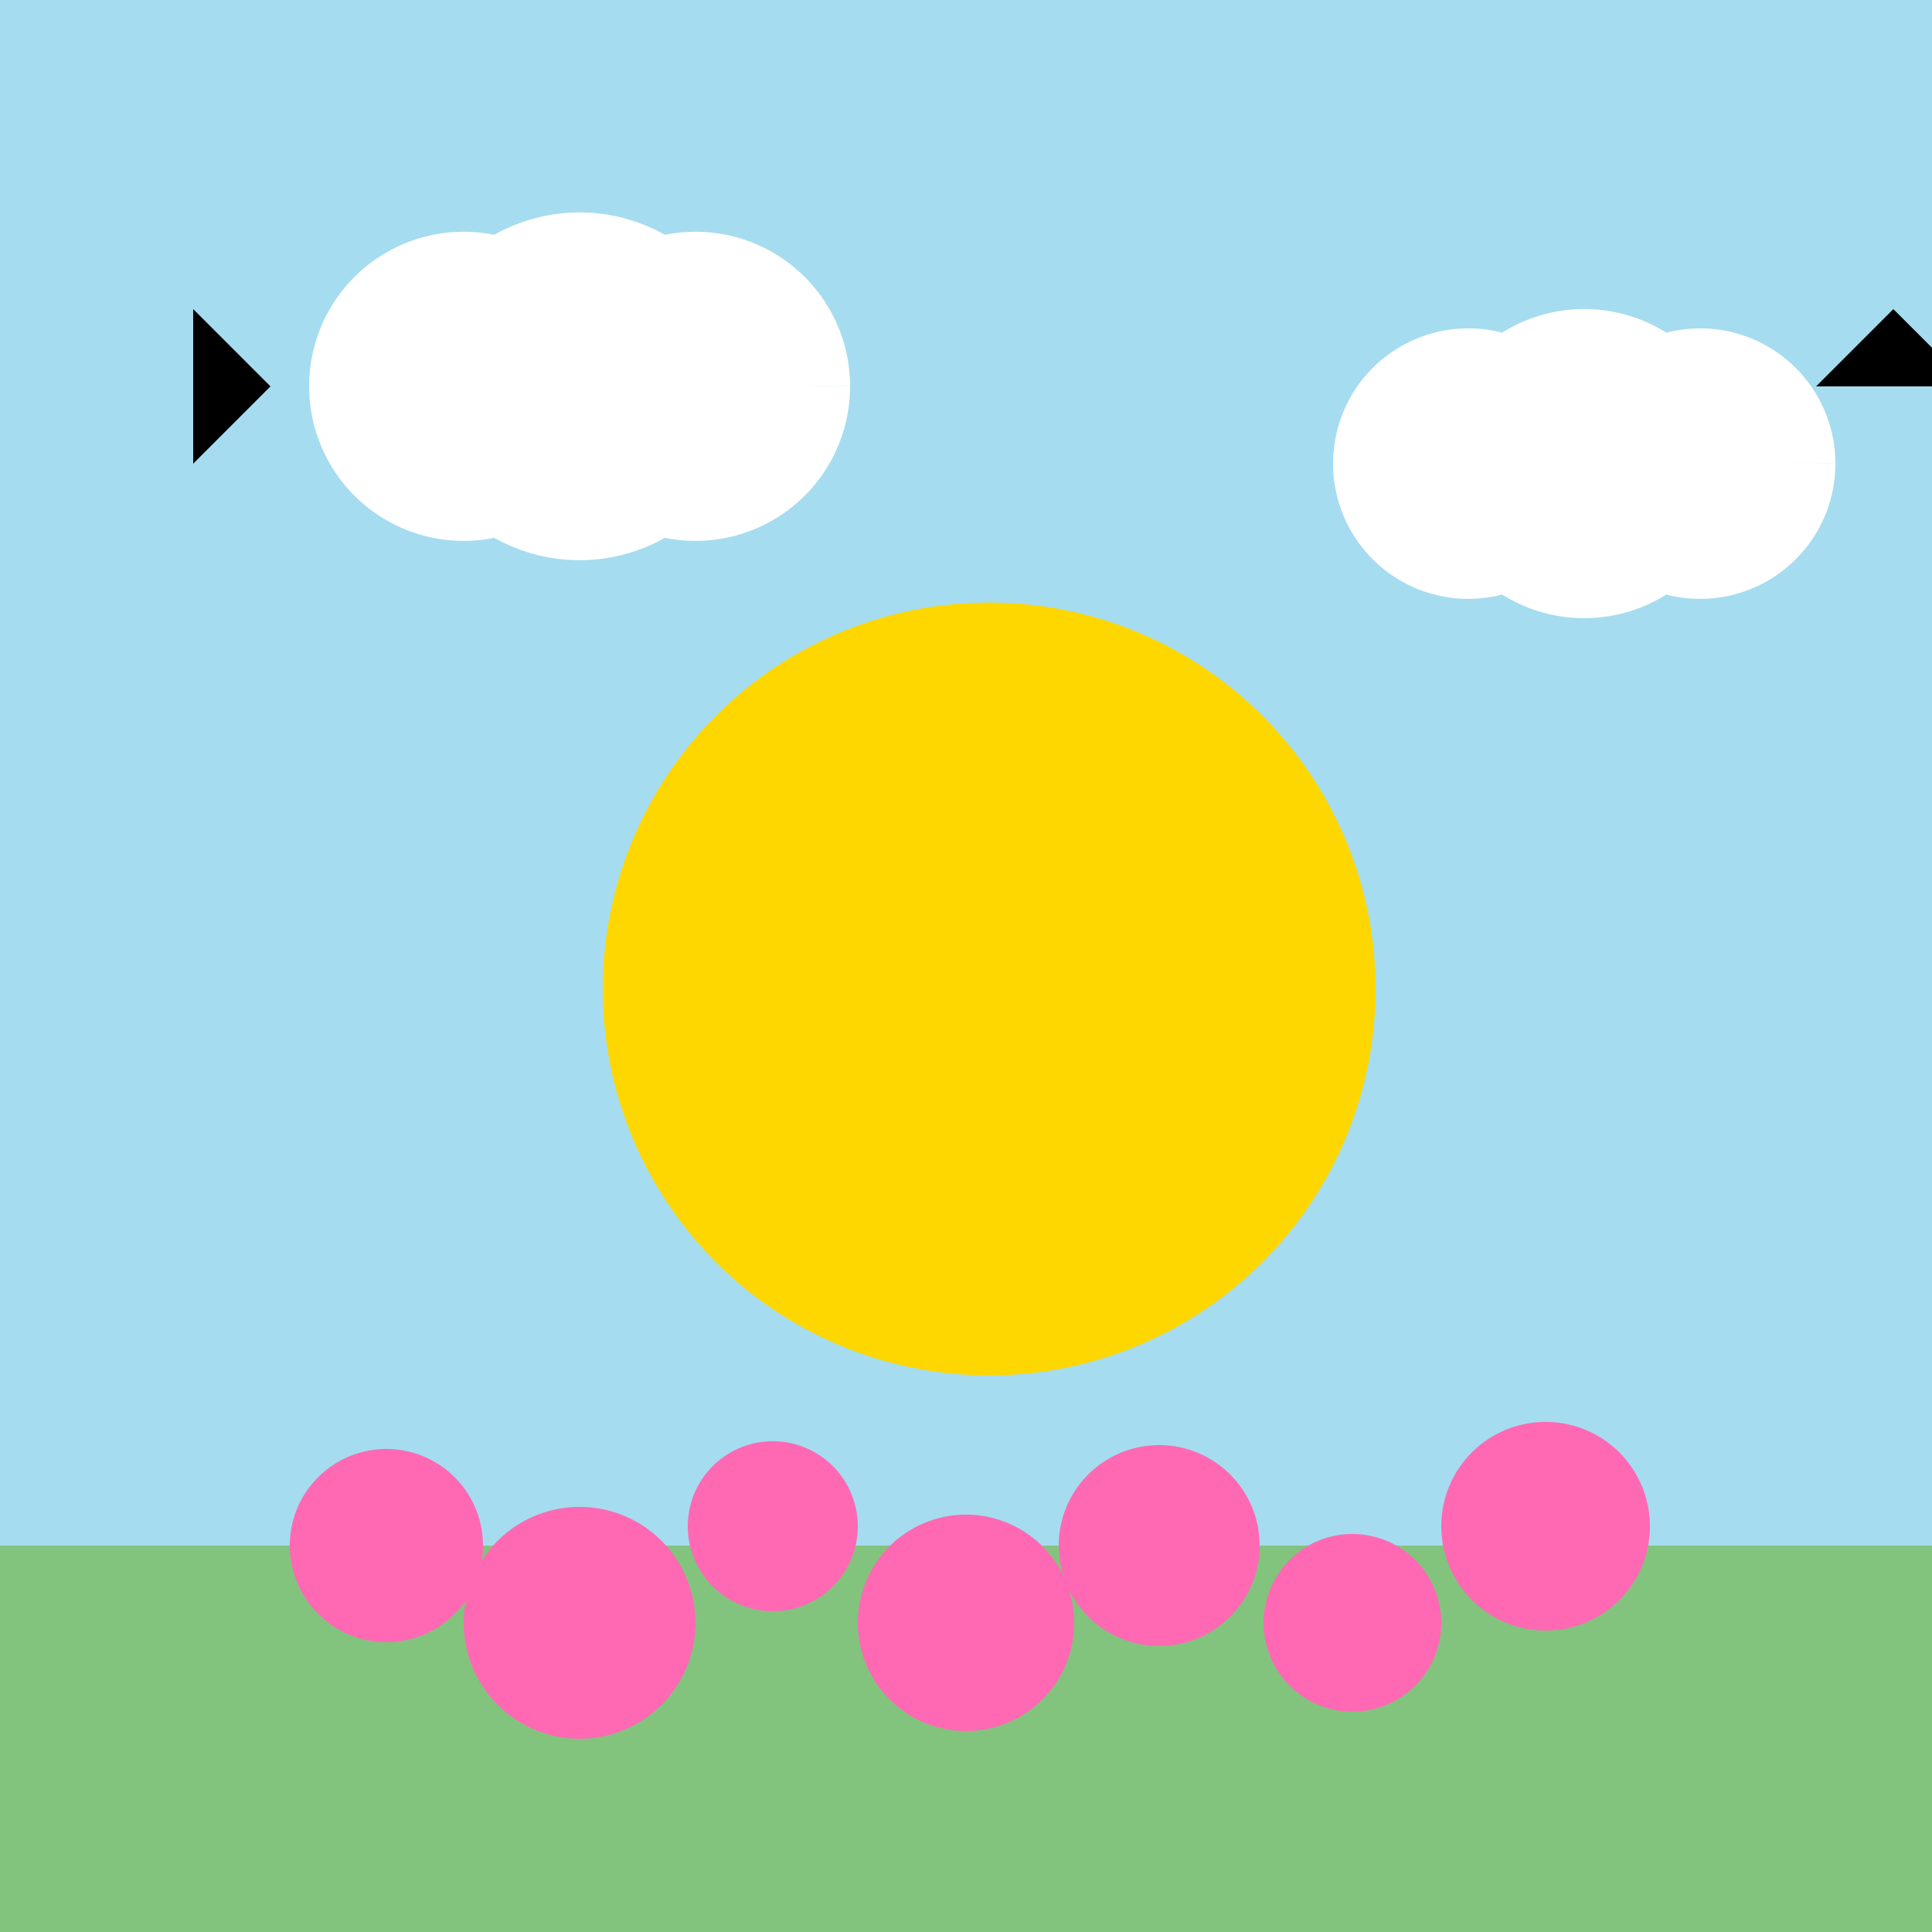
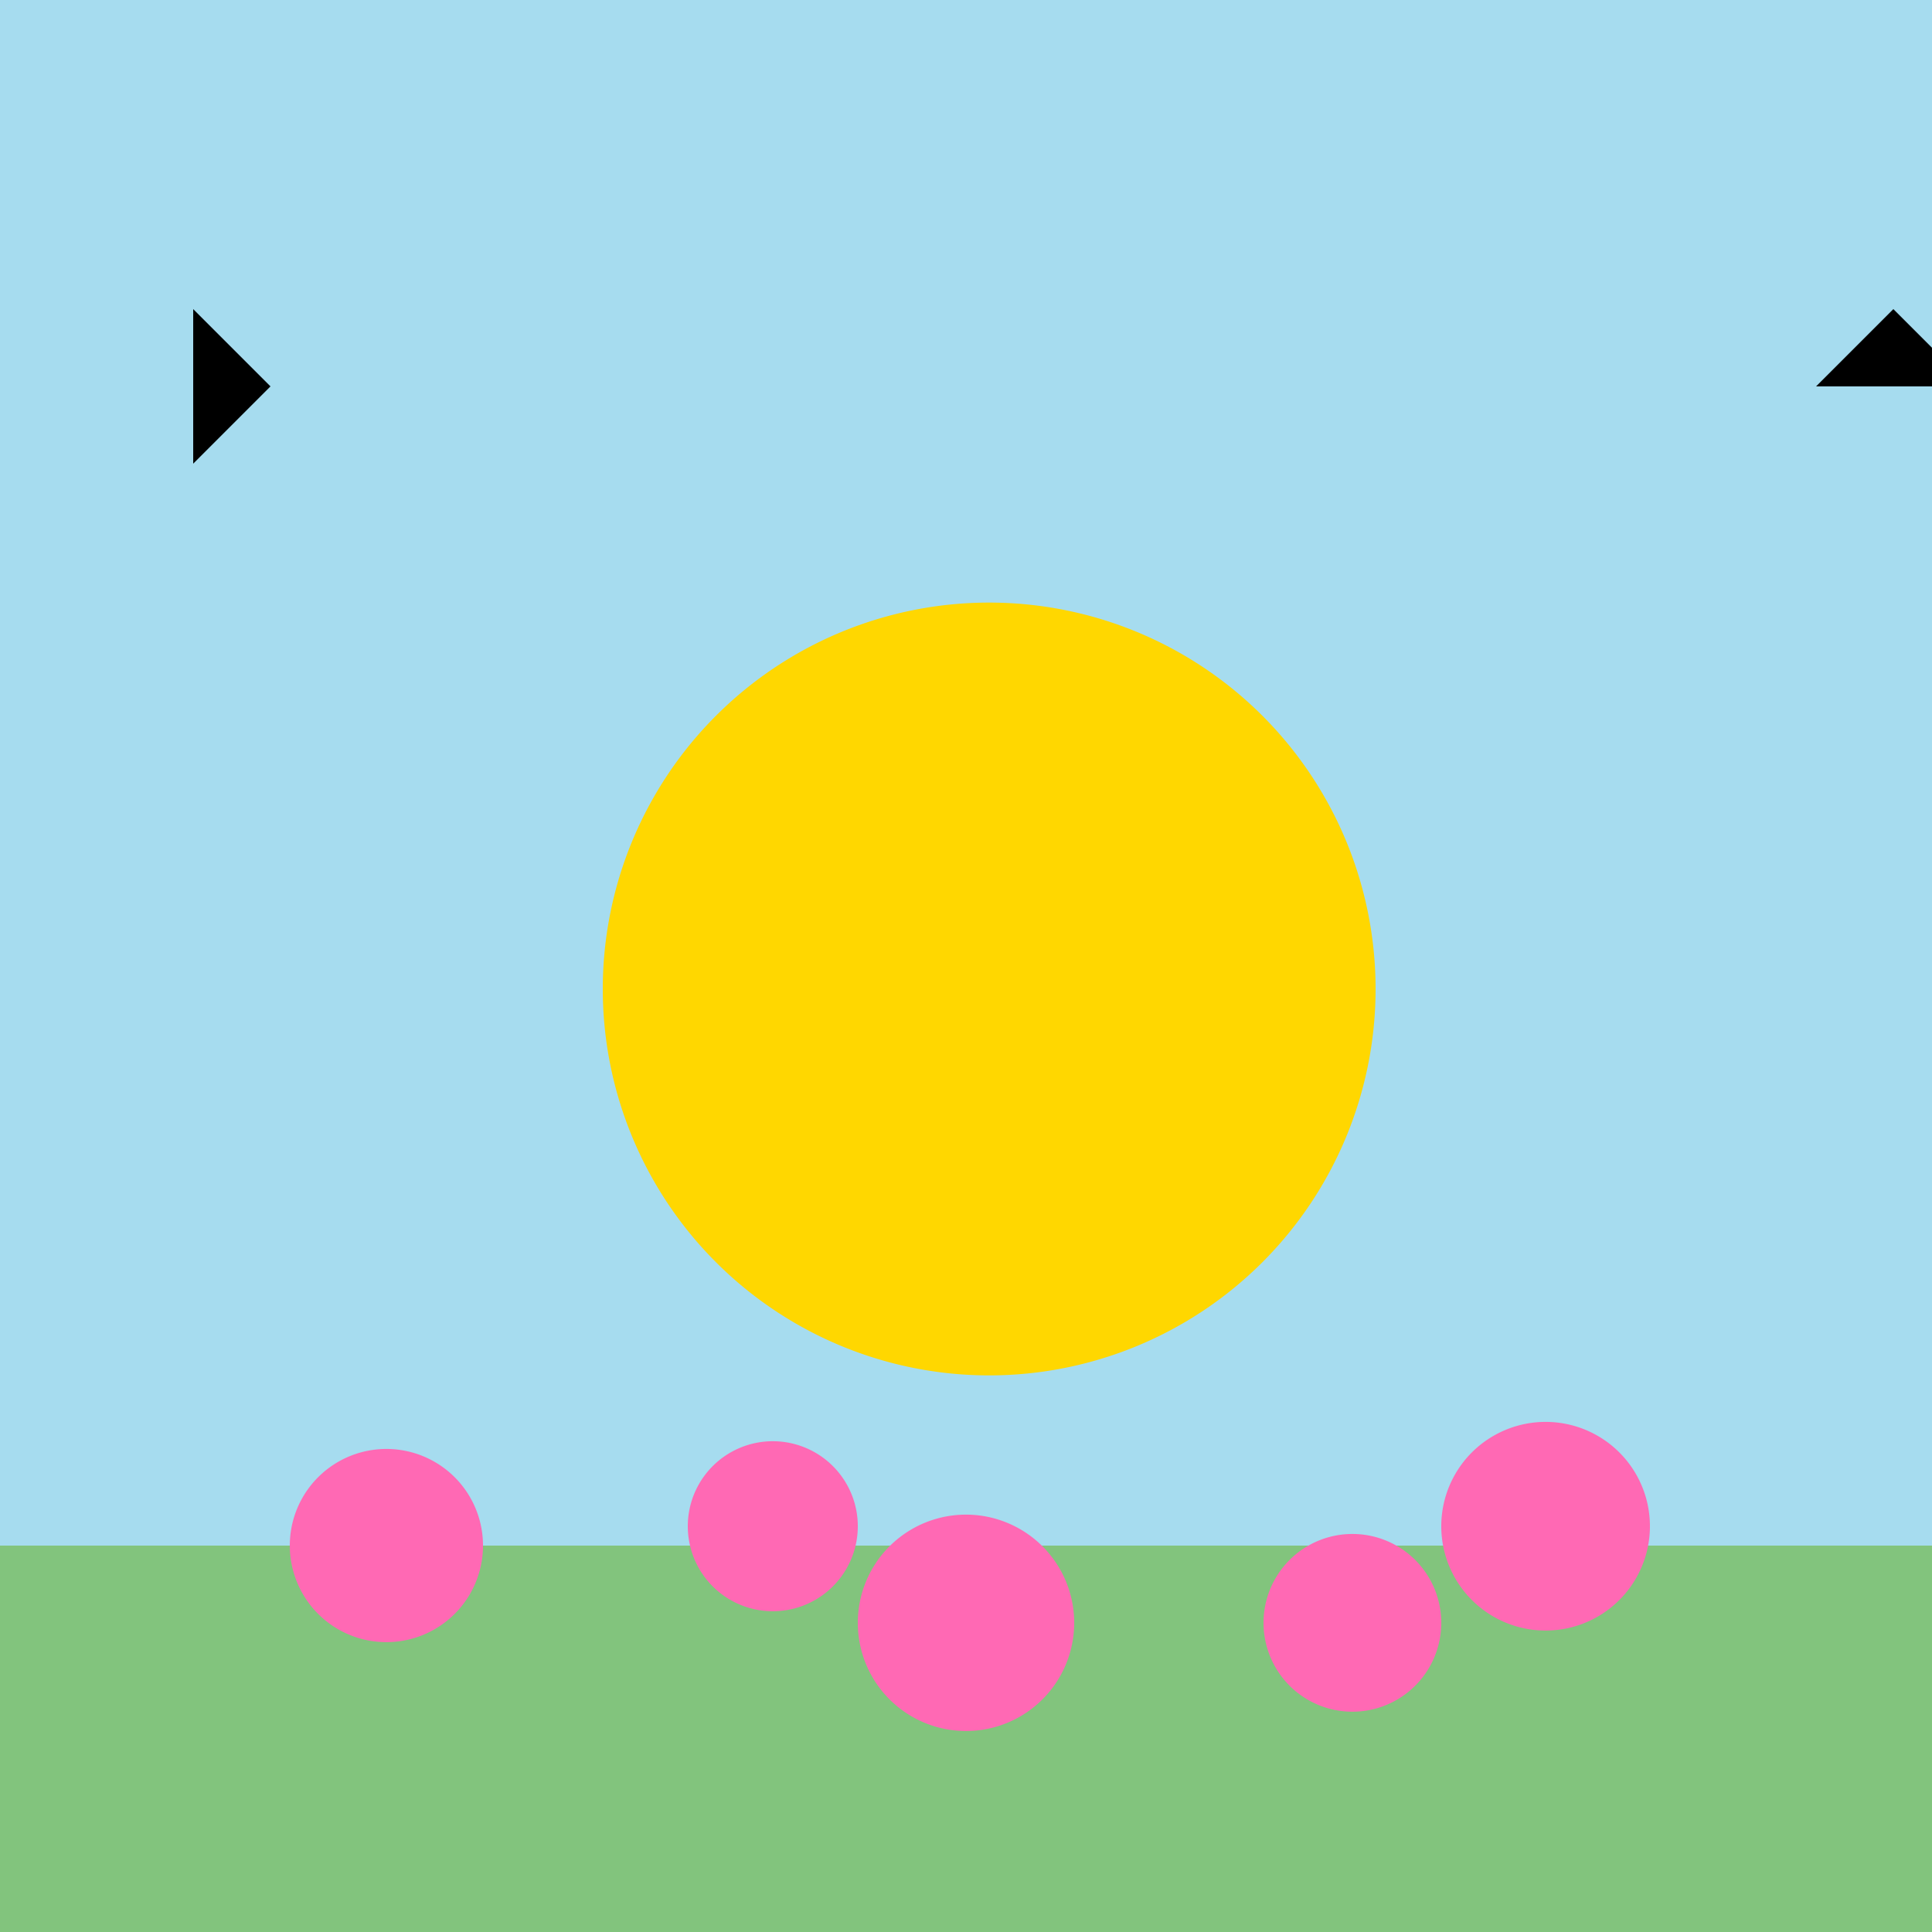
<svg xmlns="http://www.w3.org/2000/svg" width="500" height="500">
  <defs />
  <g>
    <rect fill="#a6dcef" stroke="none" x="0" y="0" width="512" height="512" />
    <path fill="#ffd700" stroke="none" paint-order="stroke fill markers" d=" M 356 256 A 100 100 0 1 1 356 255.9" />
    <rect fill="#82c47d" stroke="none" x="0" y="400" width="512" height="112" />
    <path fill="#ff69b4" stroke="none" paint-order="stroke fill markers" d=" M 125 400 A 25 25 0 1 1 125 399.975" />
-     <path fill="#ff69b4" stroke="none" paint-order="stroke fill markers" d=" M 180 420 A 30 30 0 1 1 180 419.97" />
    <path fill="#ff69b4" stroke="none" paint-order="stroke fill markers" d=" M 222 395 A 22 22 0 1 1 222 394.978" />
    <path fill="#ff69b4" stroke="none" paint-order="stroke fill markers" d=" M 278 420 A 28 28 0 1 1 278 419.972" />
-     <path fill="#ff69b4" stroke="none" paint-order="stroke fill markers" d=" M 326 400 A 26 26 0 1 1 326 399.974" />
    <path fill="#ff69b4" stroke="none" paint-order="stroke fill markers" d=" M 373 420 A 23 23 0 1 1 373 419.977" />
    <path fill="#ff69b4" stroke="none" paint-order="stroke fill markers" d=" M 427 395 A 27 27 0 1 1 427 394.973" />
-     <path fill="#ffffff" stroke="none" paint-order="stroke fill markers" d=" M 160 100 A 40 40 0 1 1 160 99.96 L 195 100 A 45 45 0 1 1 195 99.955 L 220 100 A 40 40 0 1 1 220 99.96" />
-     <path fill="#ffffff" stroke="none" paint-order="stroke fill markers" d=" M 415 120 A 35 35 0 1 1 415 119.965 L 450 120 A 40 40 0 1 1 450 119.96 L 475 120 A 35 35 0 1 1 475 119.965" />
    <path fill="#000000" stroke="none" paint-order="stroke fill markers" d=" M 50 80 L 70 100 L 50 120" />
    <path fill="#000000" stroke="none" paint-order="stroke fill markers" d=" M 470 100 L 490 80 L 510 100" />
  </g>
</svg>